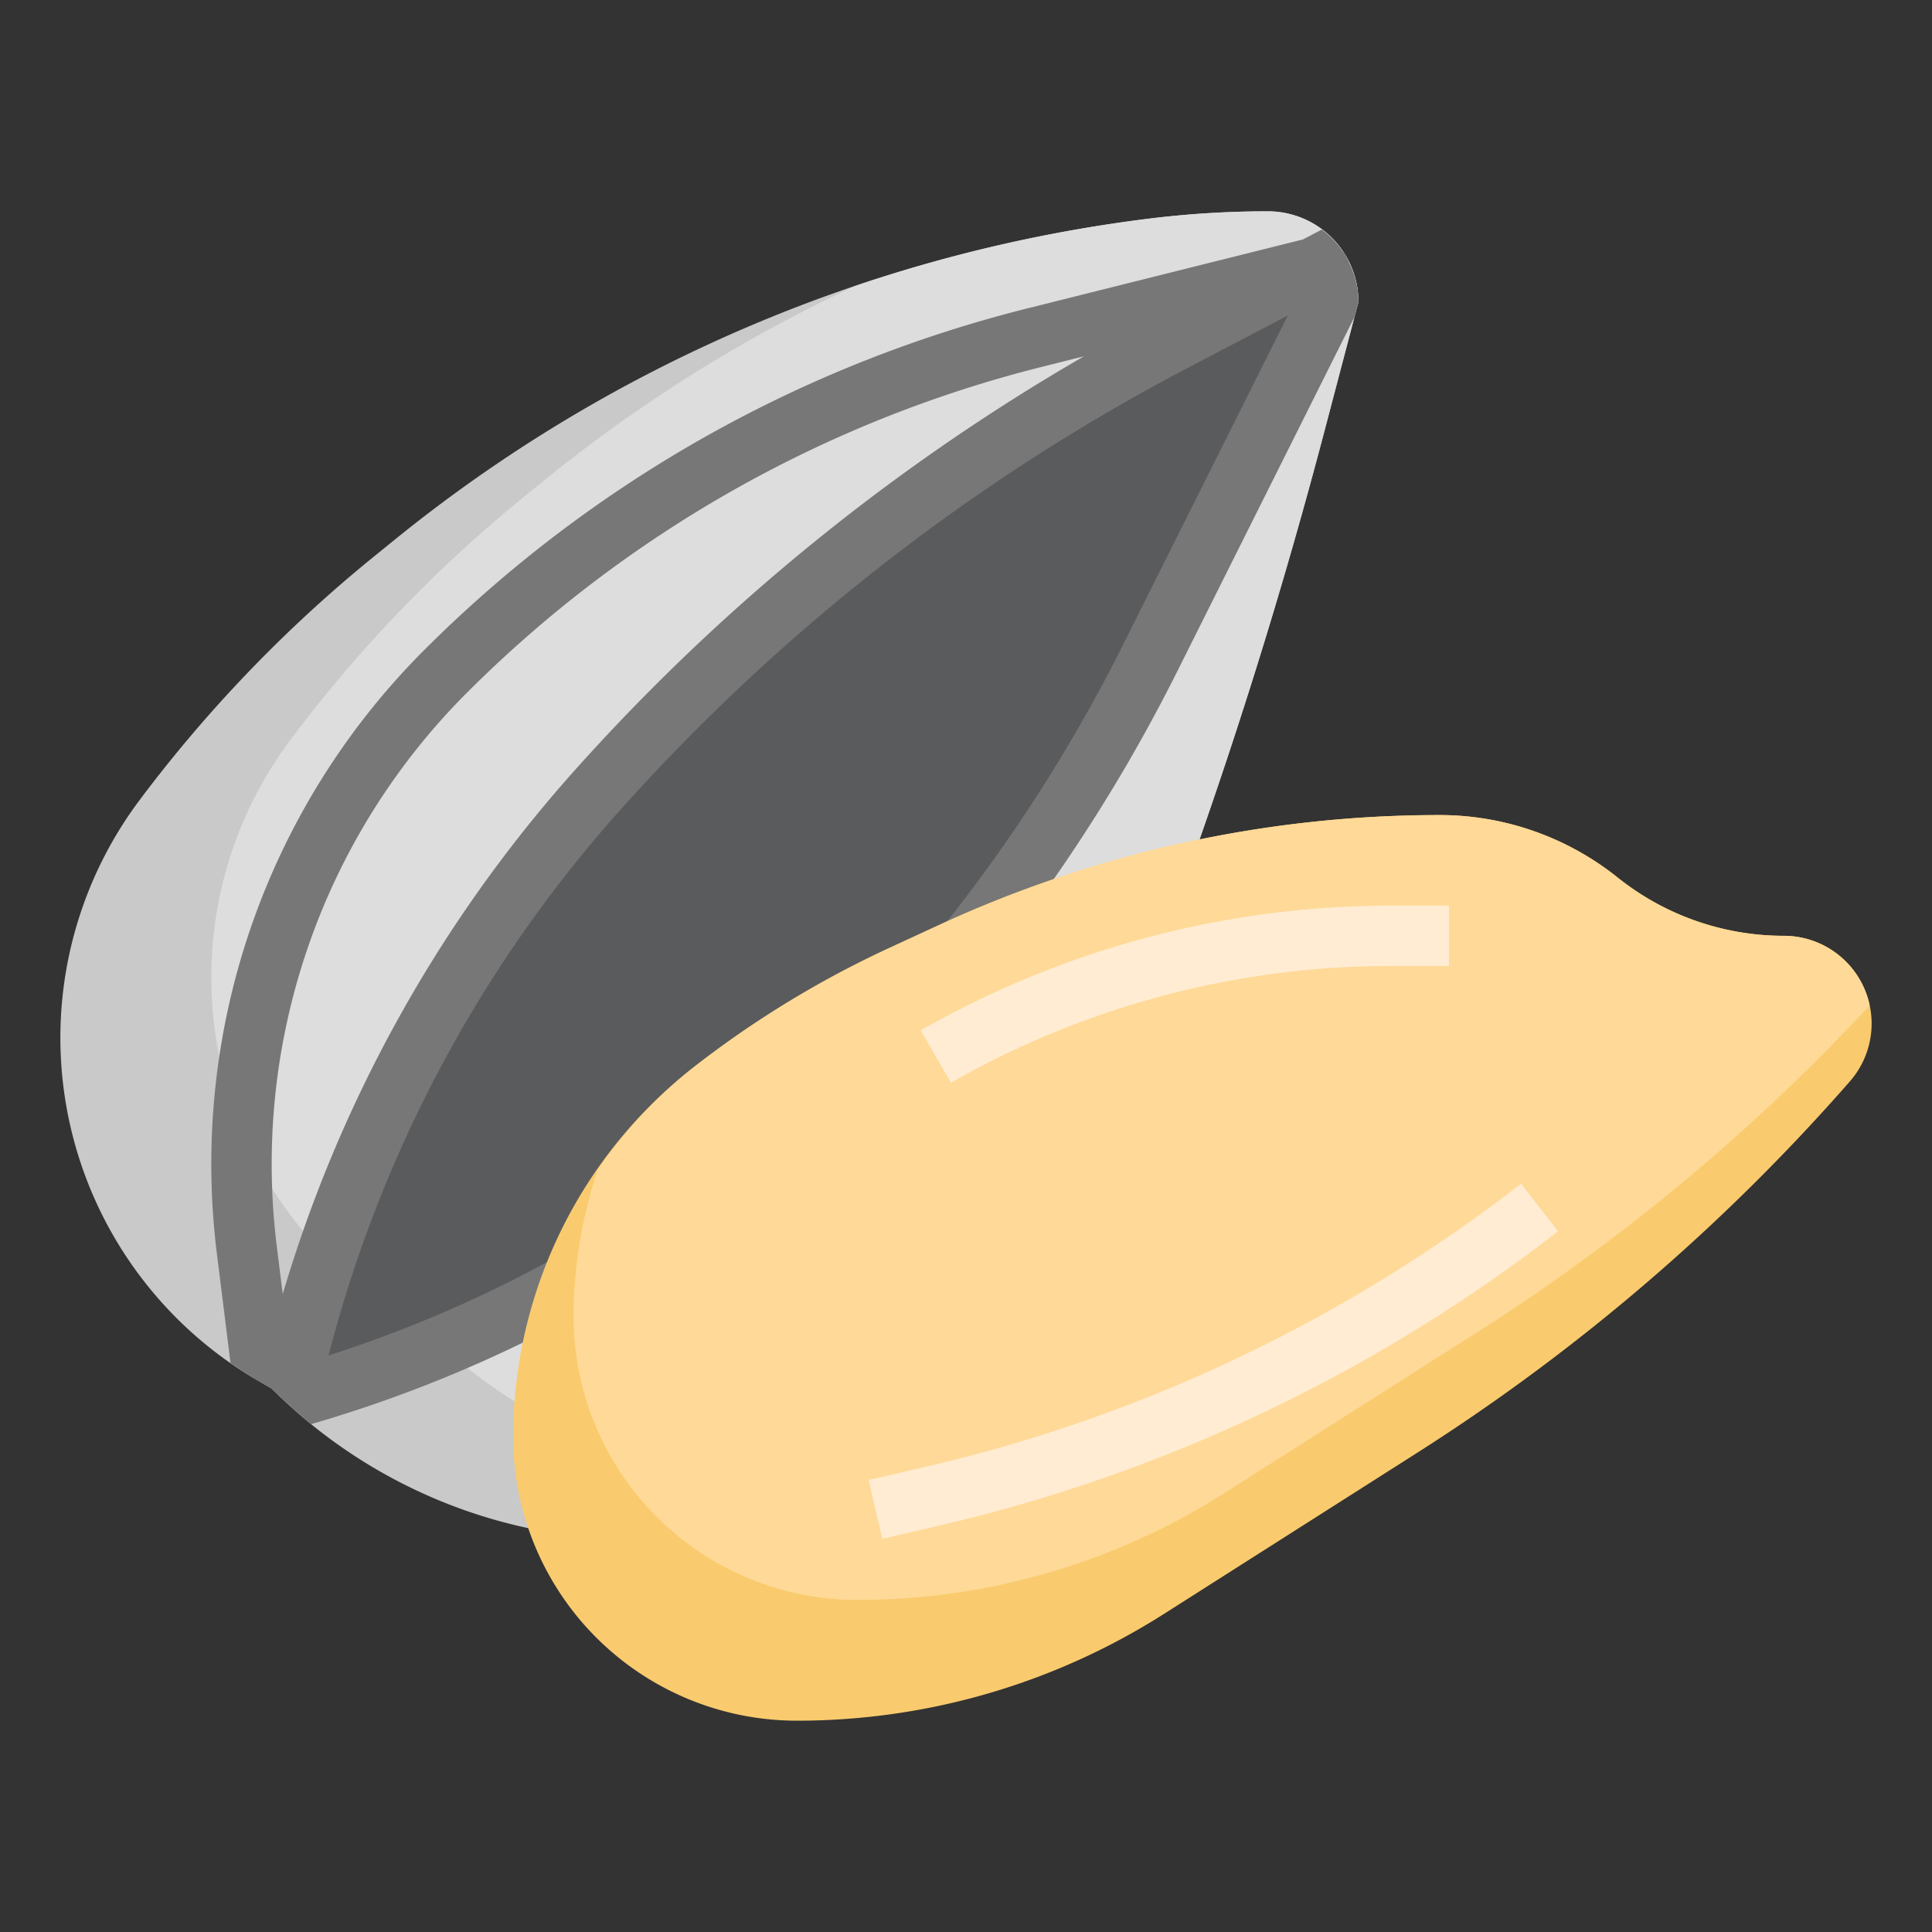
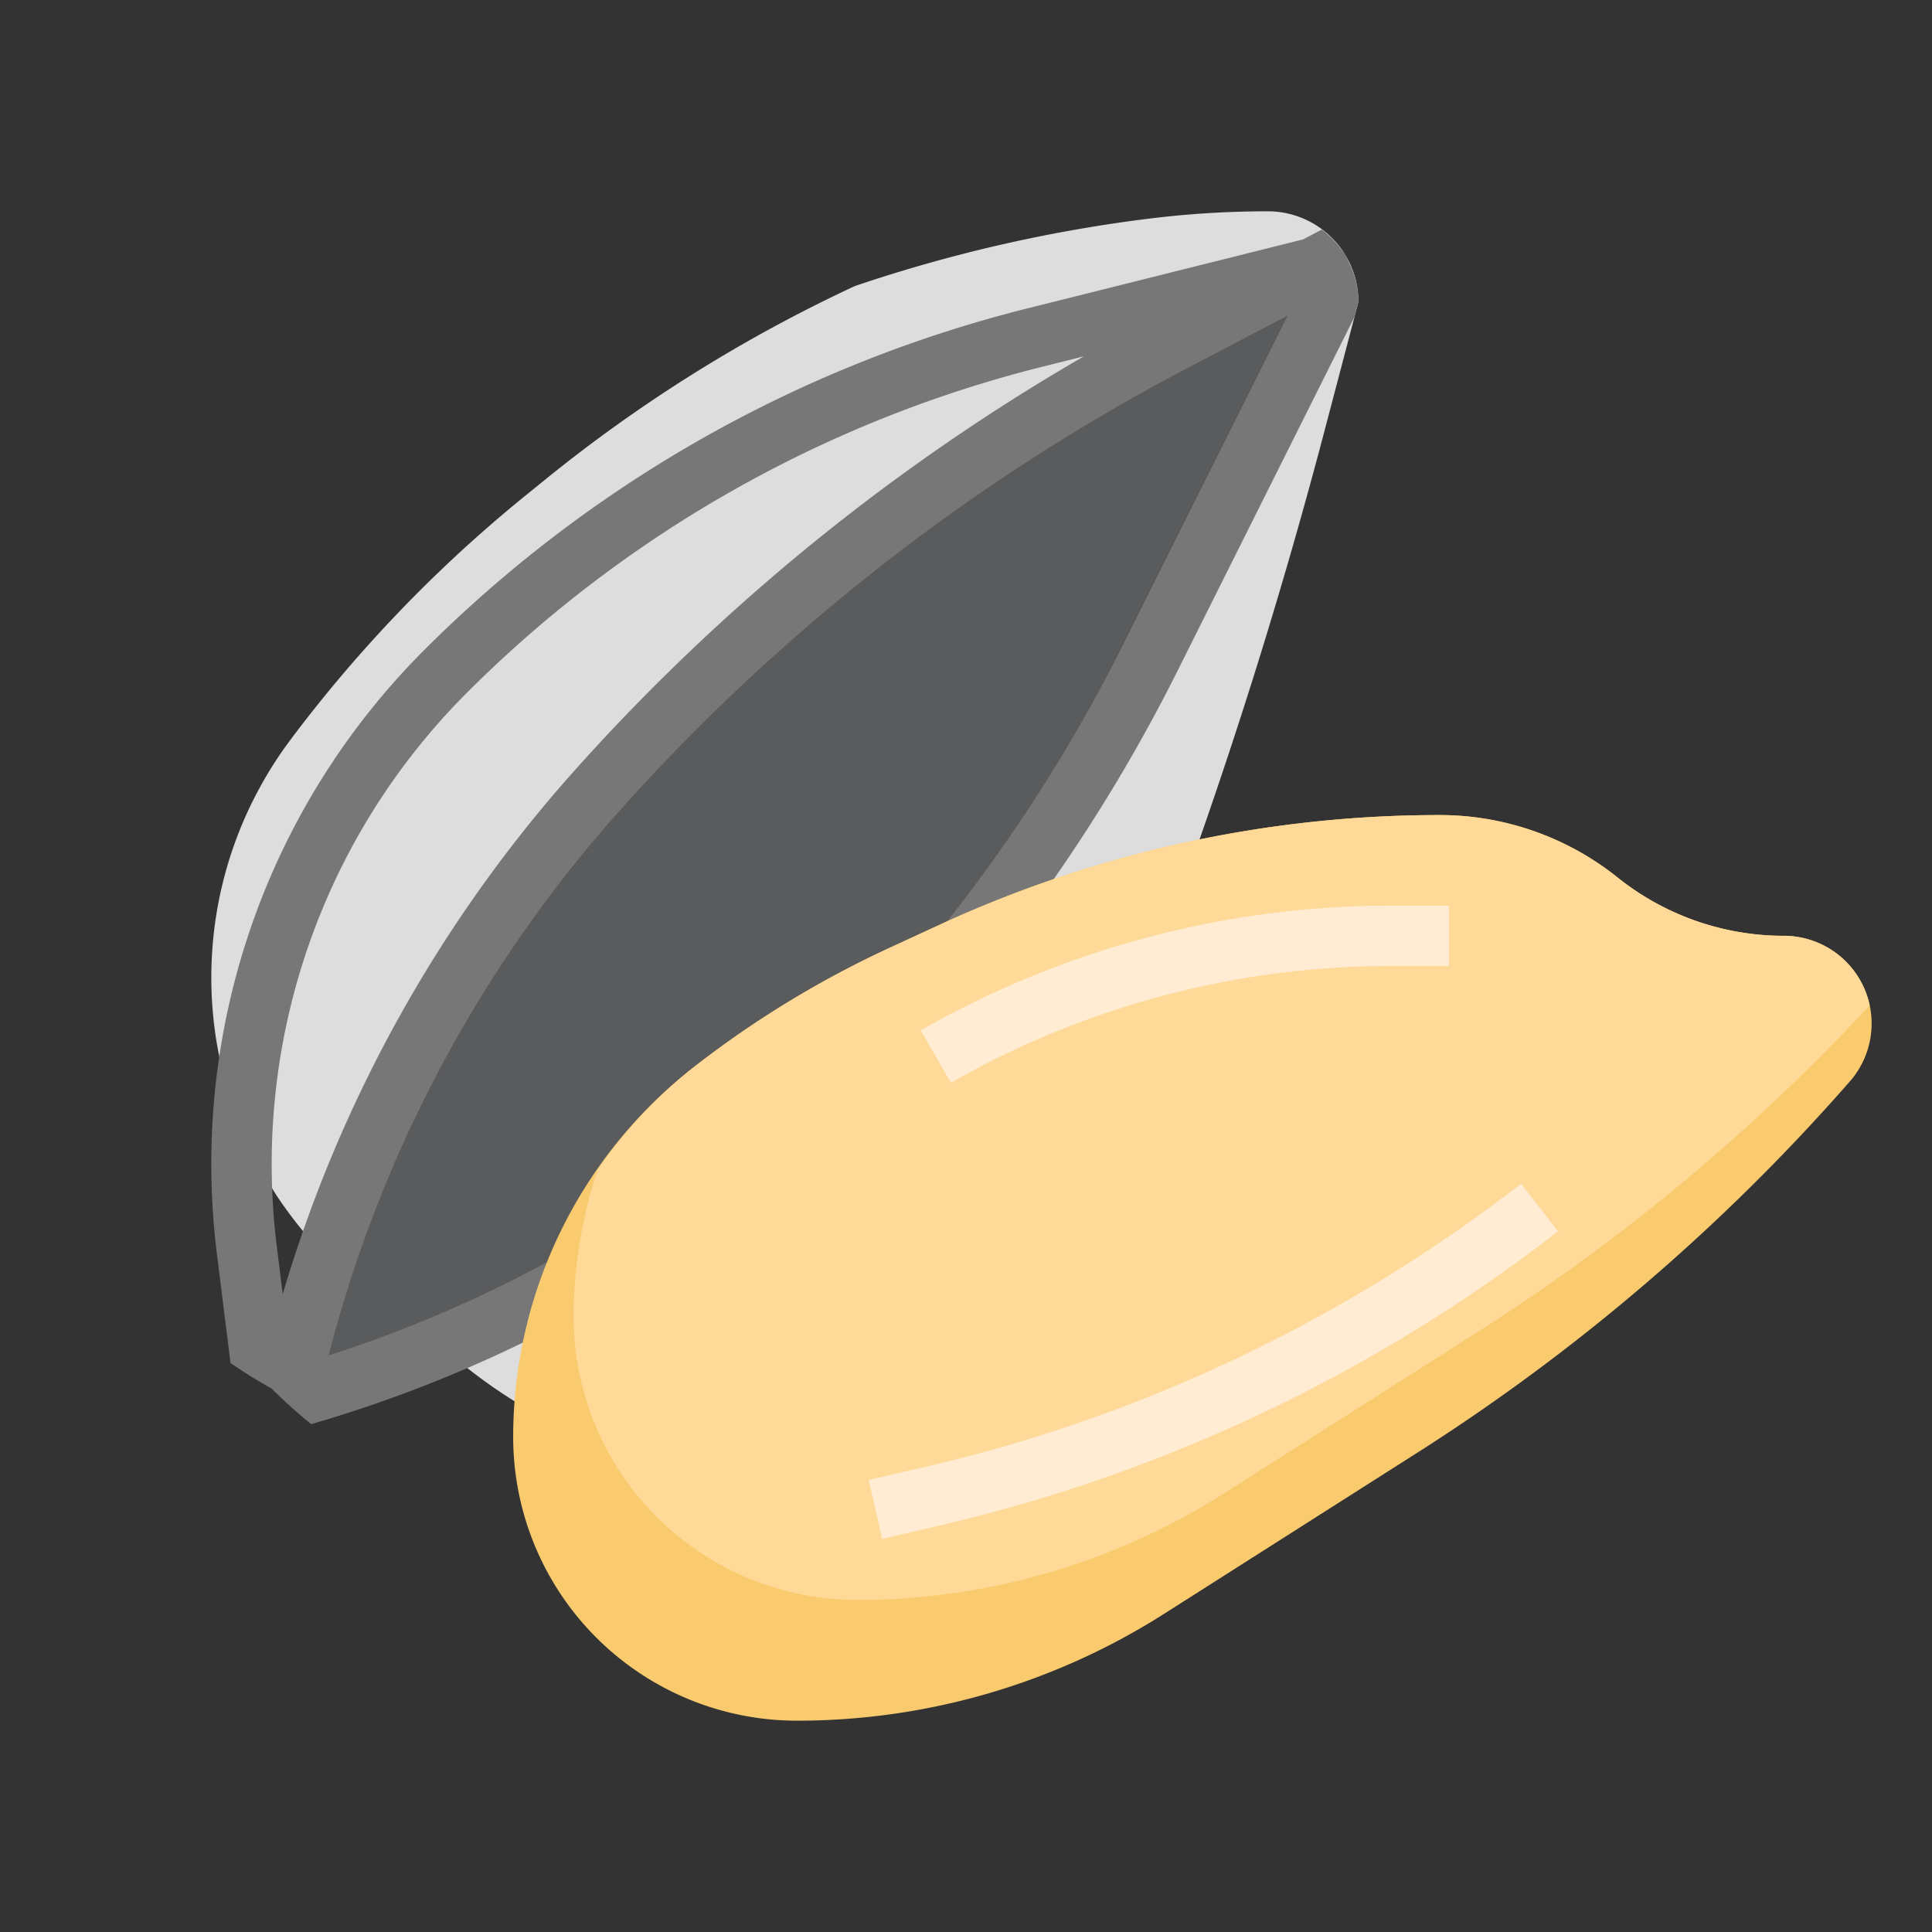
<svg xmlns="http://www.w3.org/2000/svg" version="1.1" width="512" height="512" x="0" y="0" viewBox="0 0 64 64" style="enable-background:new 0 0 512 512" xml:space="preserve" class="">
  <rect x="0" y="0" width="64" height="64" fill="#333333" stroke="none" />
  <g>
    <g data-name="Layer 31">
-       <path fill="#c9c9c9" d="M45 10a3 3 0 0 0-3-3 32.129 32.129 0 0 0-3.982.248 49.306 49.306 0 0 0-24.98 10.66l-.674.547A45.6 45.6 0 0 0 4.627 26.5 13.132 13.132 0 0 0 2 34.378a13.134 13.134 0 0 0 6.618 11.4L9 46a17.073 17.073 0 0 0 12.071 5A13.866 13.866 0 0 0 33.7 42.871a179.6 179.6 0 0 0 10.178-28.606z" data-original="#c9c9c9" class="" />
      <path fill="#dddddd" d="M45 10a3 3 0 0 0-3-3 32.129 32.129 0 0 0-3.982.248 49.32 49.32 0 0 0-9.7 2.228 49.3 49.3 0 0 0-10.284 6.432l-.674.547A45.6 45.6 0 0 0 9.627 24.5a13.134 13.134 0 0 0 3.991 19.284L14 44a17.073 17.073 0 0 0 12.071 5 13.791 13.791 0 0 0 2.564-.248 13.839 13.839 0 0 0 5.06-5.881 179.6 179.6 0 0 0 10.183-28.606z" data-original="#dddddd" class="" />
      <path fill="#5a5b5d" d="M19.77 26.2A44.293 44.293 0 0 0 9.485 46.388a43.143 43.143 0 0 0 20.943-13.163A54.117 54.117 0 0 0 38.1 21.79l6.57-13.13a2.976 2.976 0 0 0-.165-.3l-5.572 2.918A68.138 68.138 0 0 0 19.77 26.2z" data-original="#5a5b5d" class="" />
      <path fill="#777777" d="M31.182 33.883A55.159 55.159 0 0 0 39 22.237L44.869 10.5 45 10a2.971 2.971 0 0 0-.34-1.36h-.007l-.134-.256a3.02 3.02 0 0 0-.733-.779l-.622.326-9.1 2.277a43.065 43.065 0 0 0-20.009 11.323A24.069 24.069 0 0 0 7.187 41.55l.449 3.6c.318.221.642.434.982.628L9 46a17.267 17.267 0 0 0 1.308 1.176 44.02 44.02 0 0 0 20.874-13.293zM9.171 41.3a22.077 22.077 0 0 1 6.3-18.356 41.07 41.07 0 0 1 19.076-10.8l1.36-.341a68.883 68.883 0 0 0-16.88 13.727 45.37 45.37 0 0 0-9.661 17.338zm1.714 3.6a43.341 43.341 0 0 1 9.631-18.034A66.925 66.925 0 0 1 39.4 12.159l3.26-1.707-5.45 10.891a53.143 53.143 0 0 1-7.534 11.223A41.986 41.986 0 0 1 10.885 44.9z" data-original="#777777" class="" />
      <path fill="#f9cb6e" d="M17 47.6a9.4 9.4 0 0 0 2.18 6.021A9.406 9.406 0 0 0 26.405 57a22.644 22.644 0 0 0 12.159-3.541l8.389-5.338a66.45 66.45 0 0 0 14.328-12.3A2.91 2.91 0 0 0 62 33.908 2.908 2.908 0 0 0 59.092 31a8.814 8.814 0 0 1-5.507-1.932A9.436 9.436 0 0 0 47.689 27a39.565 39.565 0 0 0-16.579 3.641l-1.654.764A33.179 33.179 0 0 0 23 35.337 15.528 15.528 0 0 0 17 47.6z" data-original="#f9cb6e" class="" />
      <path fill="#ffd997" d="M48.953 44.121a66.425 66.425 0 0 0 12.983-10.816A2.909 2.909 0 0 0 59.092 31a8.814 8.814 0 0 1-5.507-1.932A9.436 9.436 0 0 0 47.689 27a39.565 39.565 0 0 0-16.579 3.641l-1.654.764A33.179 33.179 0 0 0 23 35.337a15.474 15.474 0 0 0-3.2 3.412A15.5 15.5 0 0 0 19 43.6a9.4 9.4 0 0 0 2.18 6.021A9.406 9.406 0 0 0 28.405 53a22.644 22.644 0 0 0 12.159-3.541z" data-original="#ffd997" class="" />
      <g fill="#ffecd2">
        <path d="m29.225 50.975-.45-1.95 1.891-.436a51.029 51.029 0 0 0 19.72-9.378l1.228 1.578a53.026 53.026 0 0 1-20.5 9.749zM31.5 35.868l-1-1.736A31.409 31.409 0 0 1 46.062 30H48v2h-1.938A29.416 29.416 0 0 0 31.5 35.868z" fill="#ffecd2" data-original="#ffecd2" />
      </g>
    </g>
  </g>
</svg>